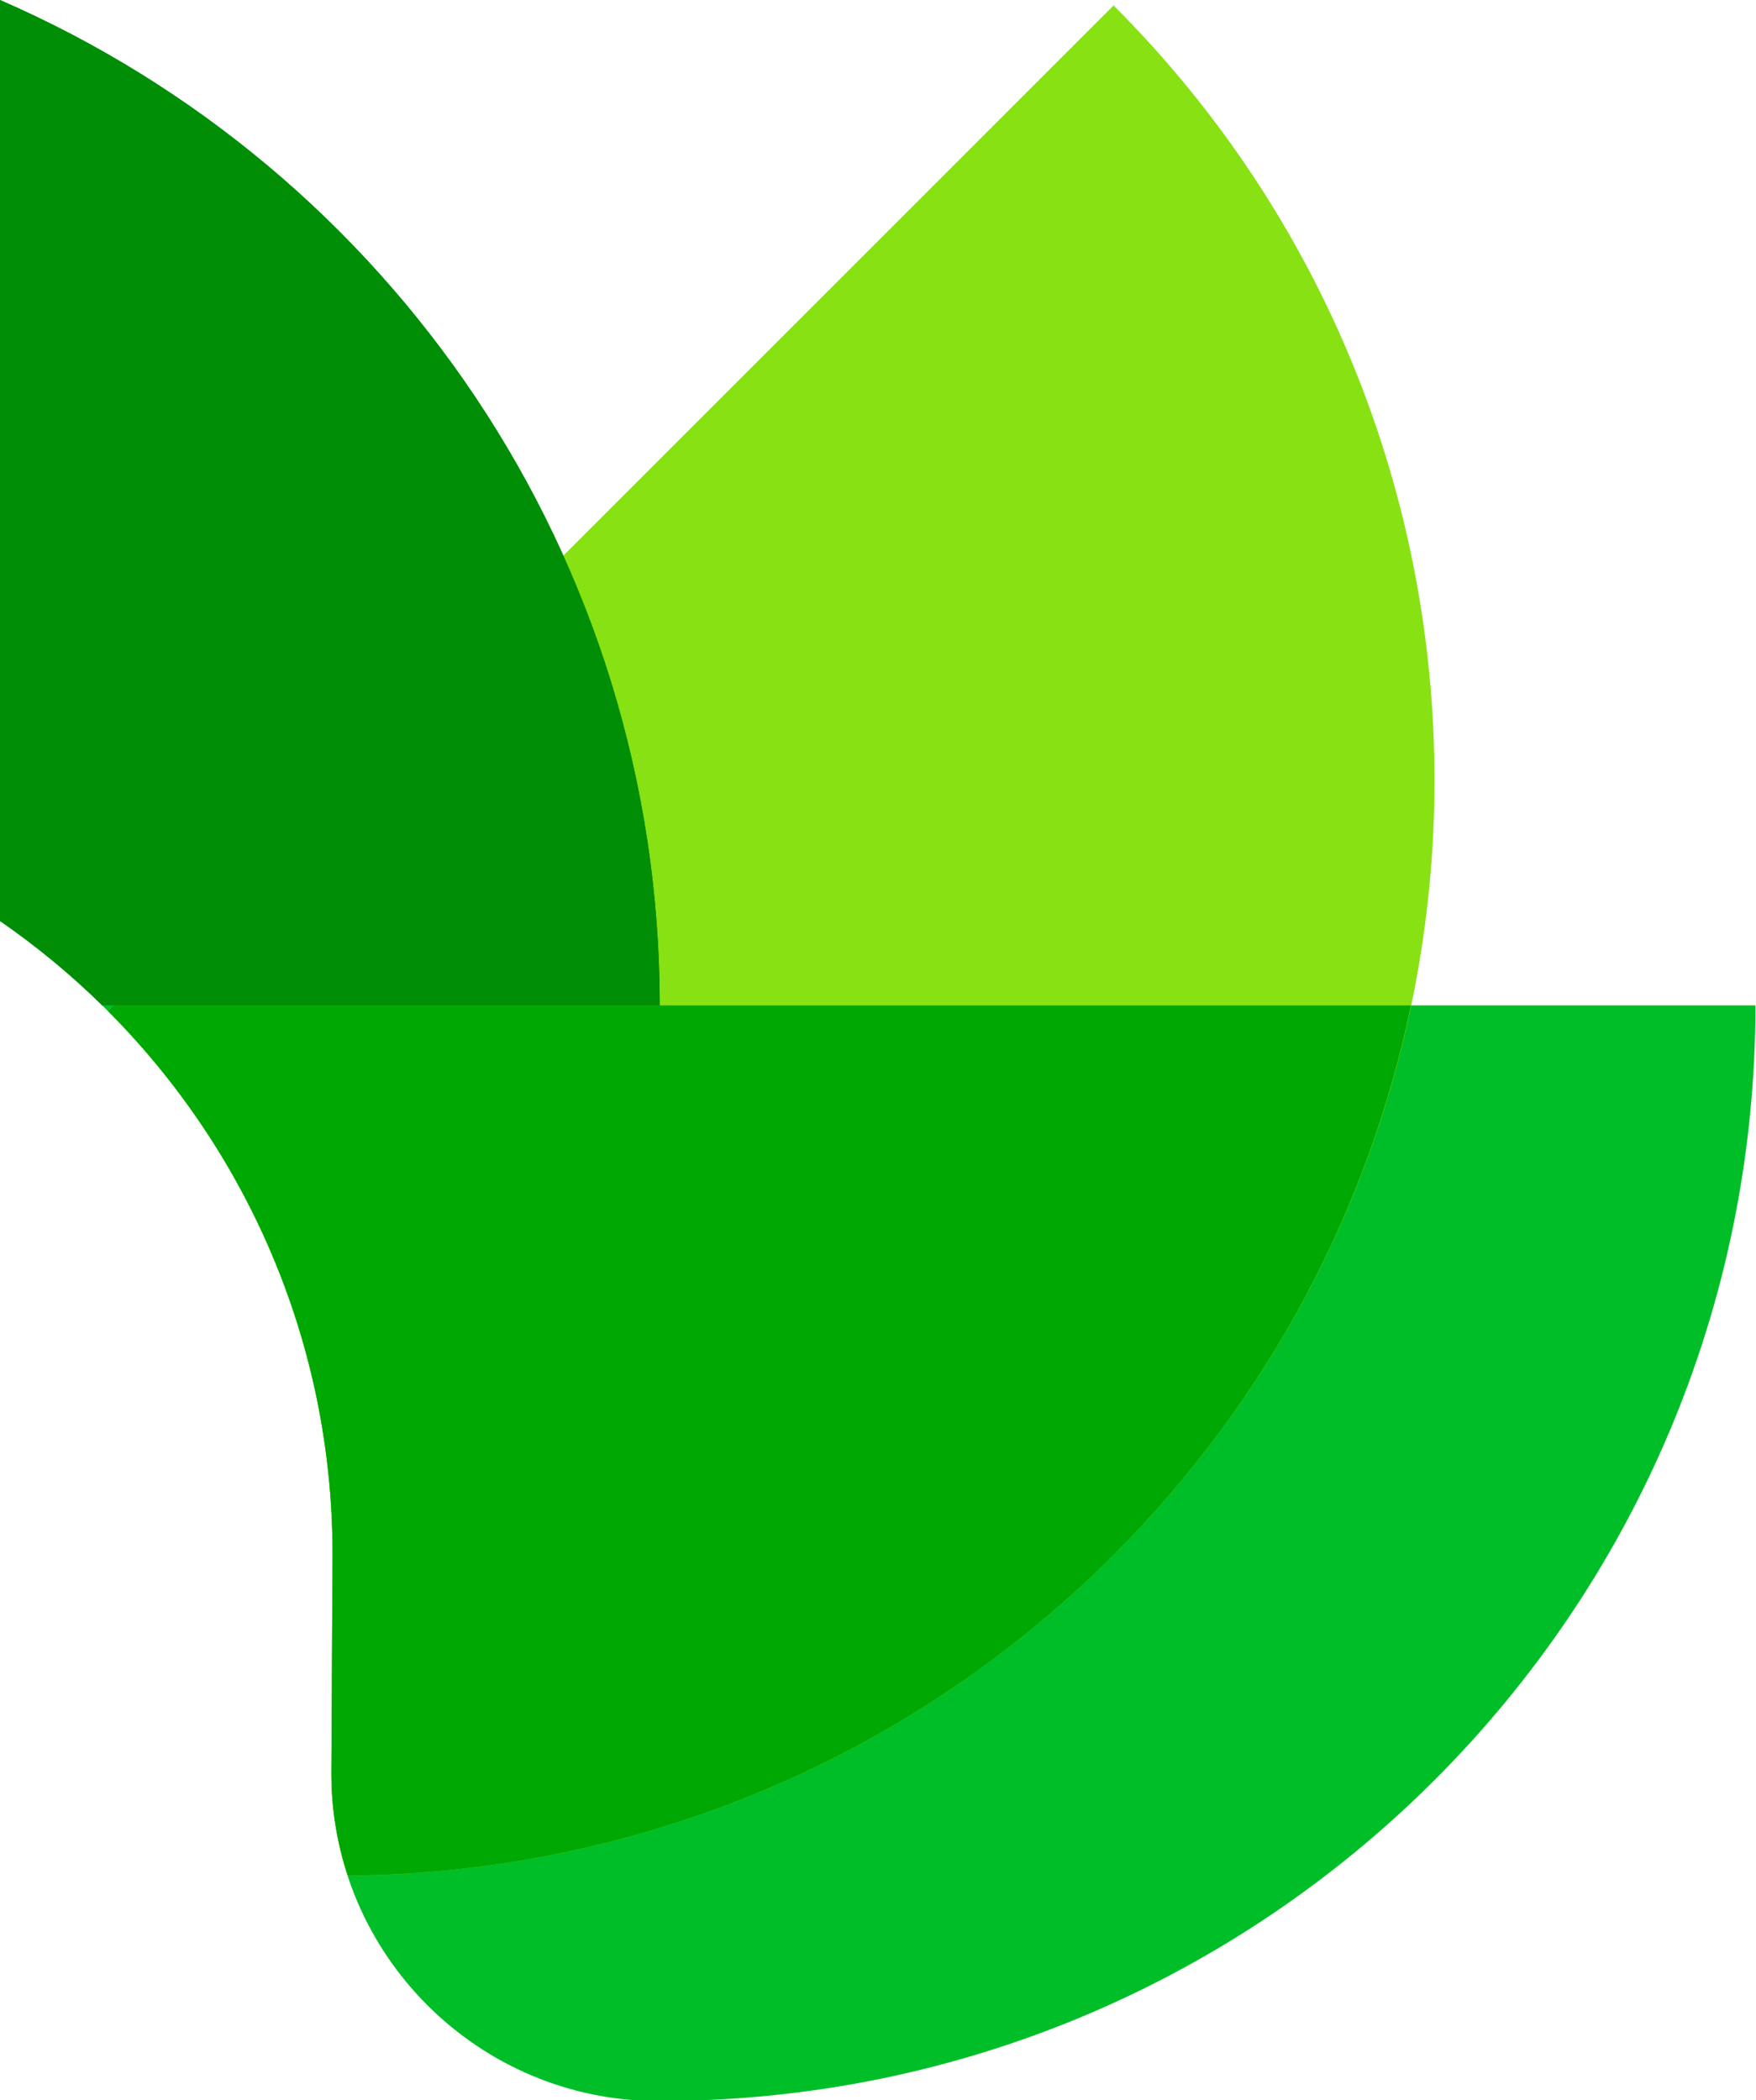
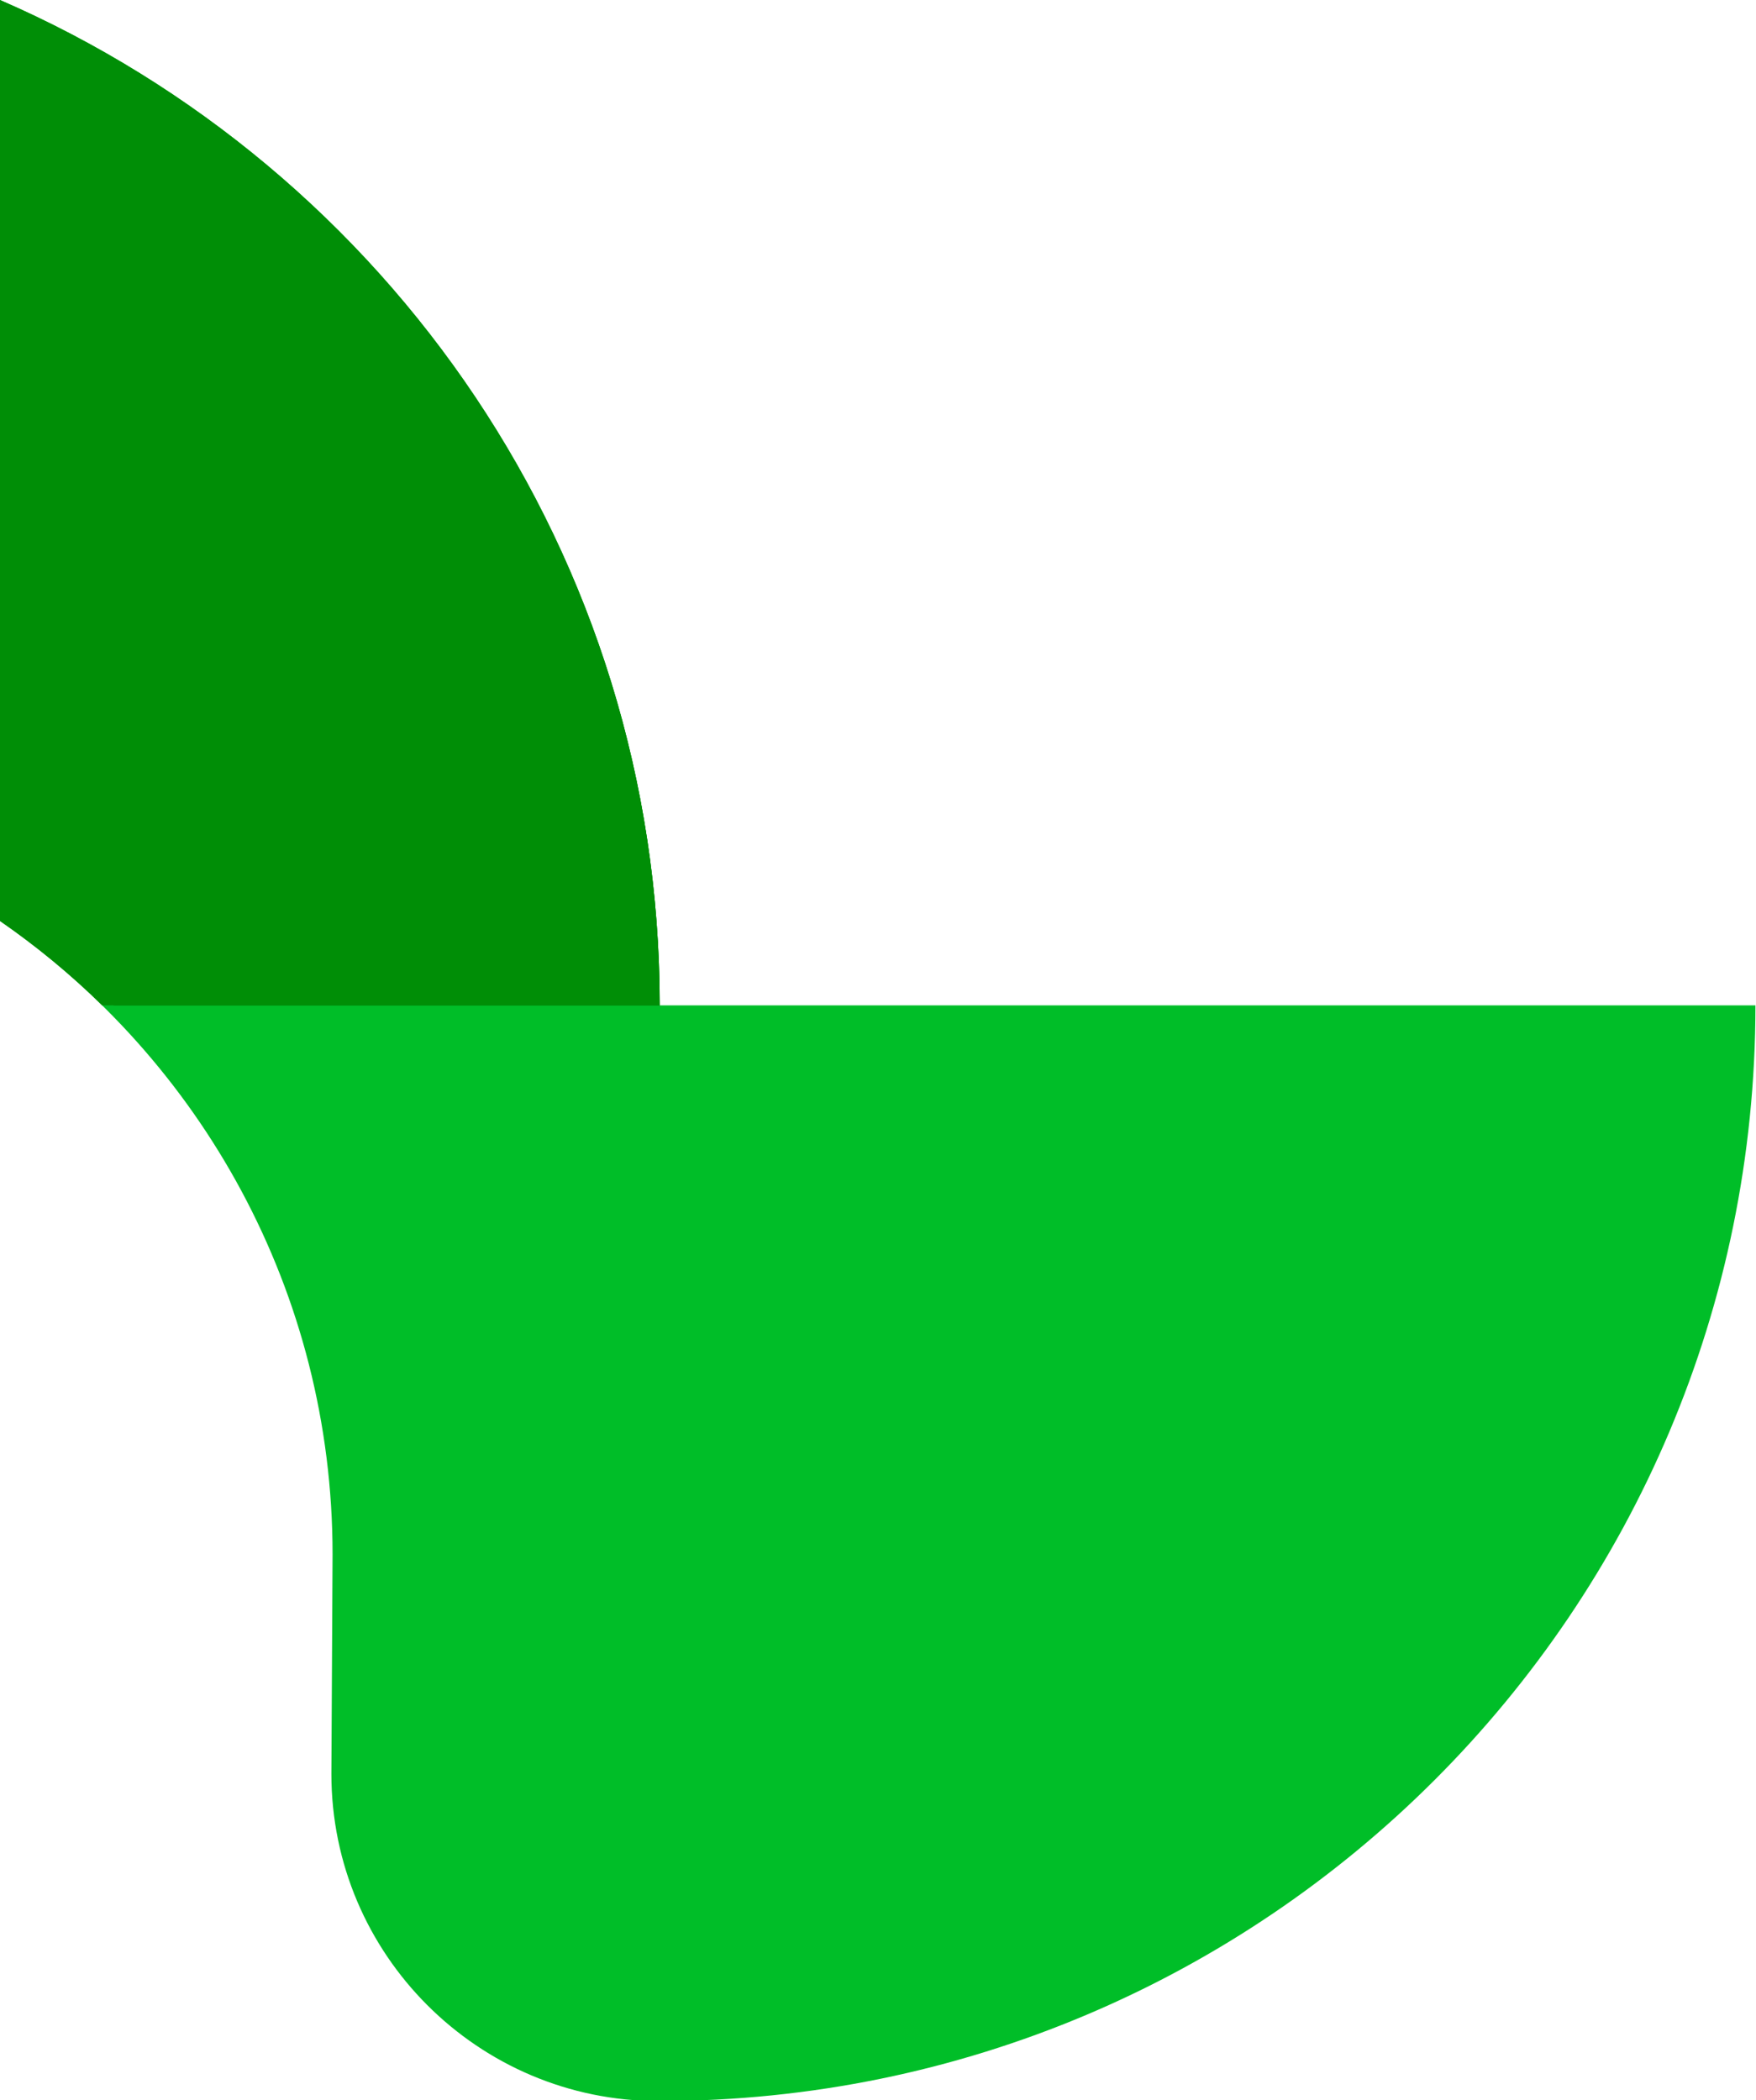
<svg xmlns="http://www.w3.org/2000/svg" width="469" height="561" viewBox="0 0 469 561" version="1.1" xml:space="preserve" style="fill-rule:evenodd;clip-rule:evenodd;stroke-linejoin:round;stroke-miterlimit:2;">
  <g transform="matrix(0.524,0,0,0.524,0,0)">
    <path d="M336.24,512.49C336.24,283.03 197.85,85.93 0,0L0,469.4C102.31,540.21 169.51,658.43 169.51,792.34L168.91,904.26C168.91,996.22 243.71,1071.01 335.65,1071.01L336.24,1071.01L336.24,1071C644.7,1071 894.75,820.95 894.75,512.49L336.24,512.49Z" style="fill:rgb(0,190,40);fill-rule:nonzero;" />
  </g>
  <g transform="matrix(0.524,0,0,0.524,0,0)">
-     <path d="M169.51,792.34C169.51,684.23 125.73,586.32 55.03,515.34L567.59,2.78C785.7,220.89 785.69,574.52 567.59,792.63C459.7,900.5 318.67,954.94 177.27,956.09C171.9,939.75 168.91,922.36 168.91,904.25L169.51,792.34Z" style="fill:rgb(135,225,19);fill-rule:nonzero;" />
-   </g>
+     </g>
  <g transform="matrix(0.524,0,0,0.524,0,0)">
-     <path d="M169.51,792.34C169.51,684.23 125.73,586.32 55.03,515.34L57.87,512.5L719.17,512.5C697.71,615.15 647.27,712.95 567.59,792.63C459.7,900.5 318.67,954.93 177.27,956.09C171.9,939.75 168.91,922.36 168.91,904.25L169.51,792.34Z" style="fill:rgb(0,168,3);fill-rule:nonzero;" />
-   </g>
+     </g>
  <g transform="matrix(0.524,0,0,0.524,0,0)">
    <path d="M57.87,512.49L287.04,283.33C318.56,353.28 336.25,430.8 336.25,512.49L57.87,512.49Z" style="fill:rgb(0,125,0);fill-rule:nonzero;" />
  </g>
  <g transform="matrix(0.524,0,0,0.524,0,0)">
    <path d="M336.25,512.49C336.25,283.03 197.86,85.93 0,0L0,469.5C18.56,482.36 36.03,496.7 52.09,512.49L336.25,512.49Z" style="fill:rgb(0,142,6);fill-rule:nonzero;" />
  </g>
</svg>